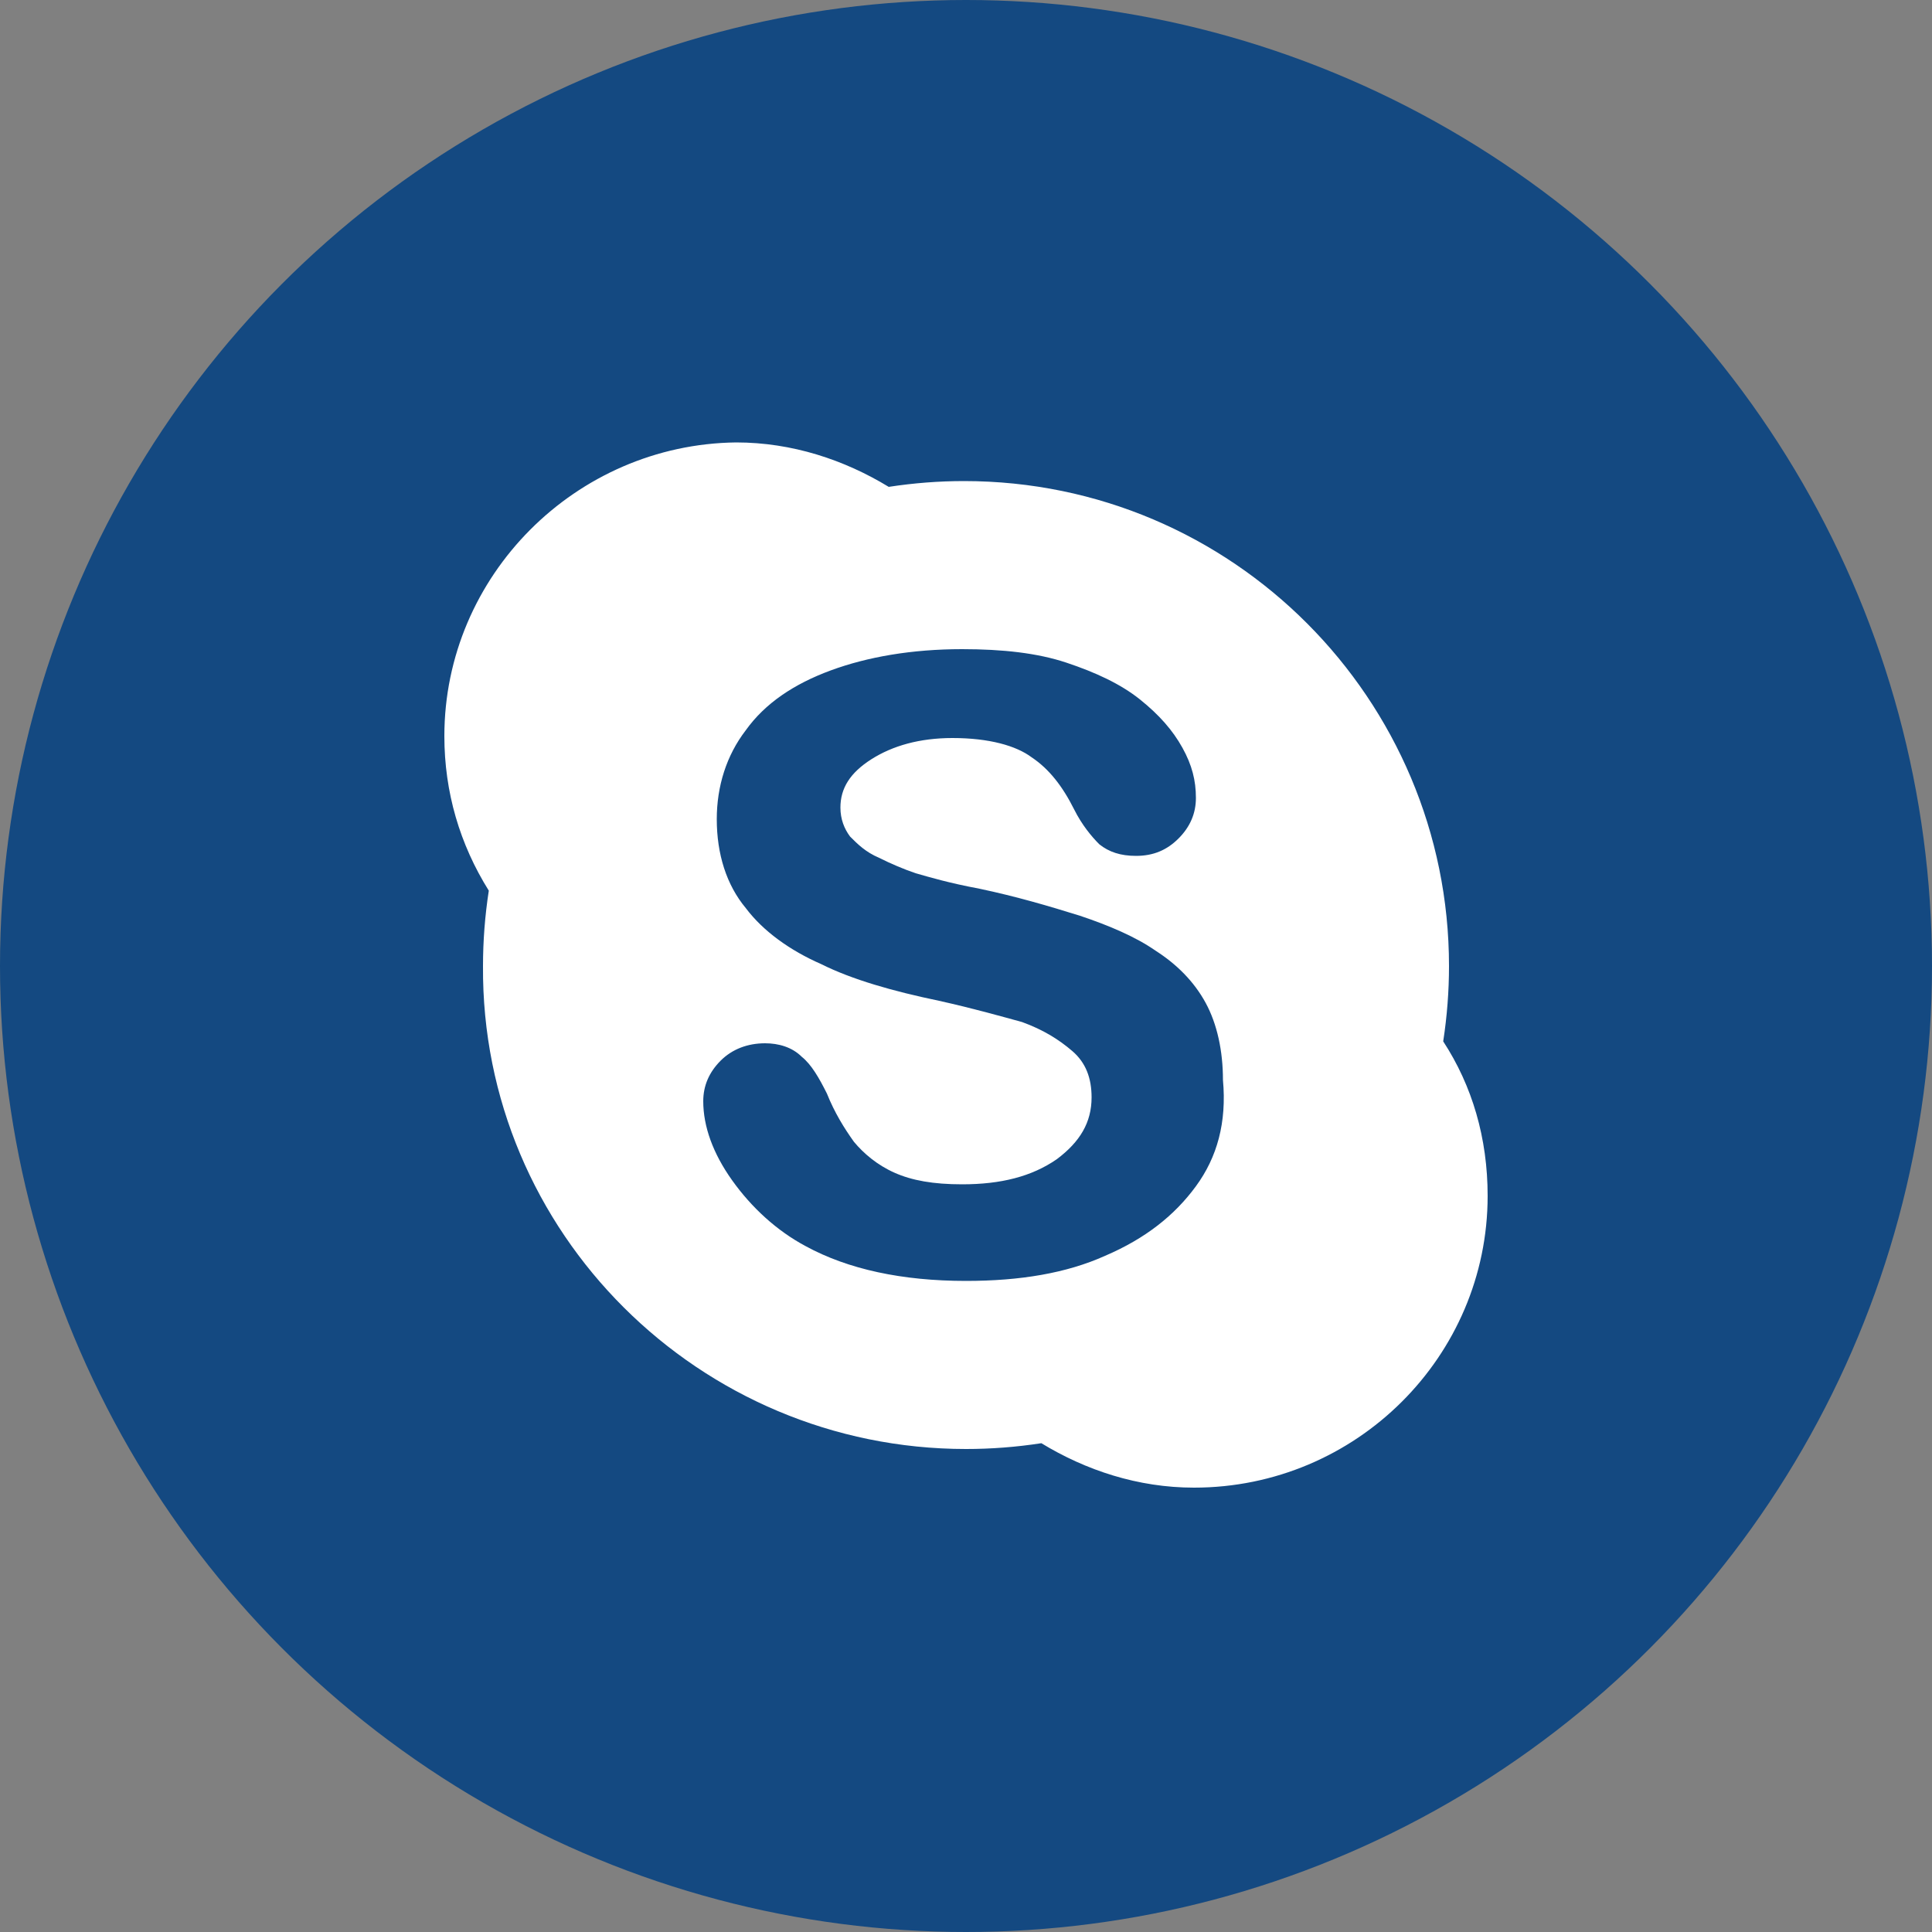
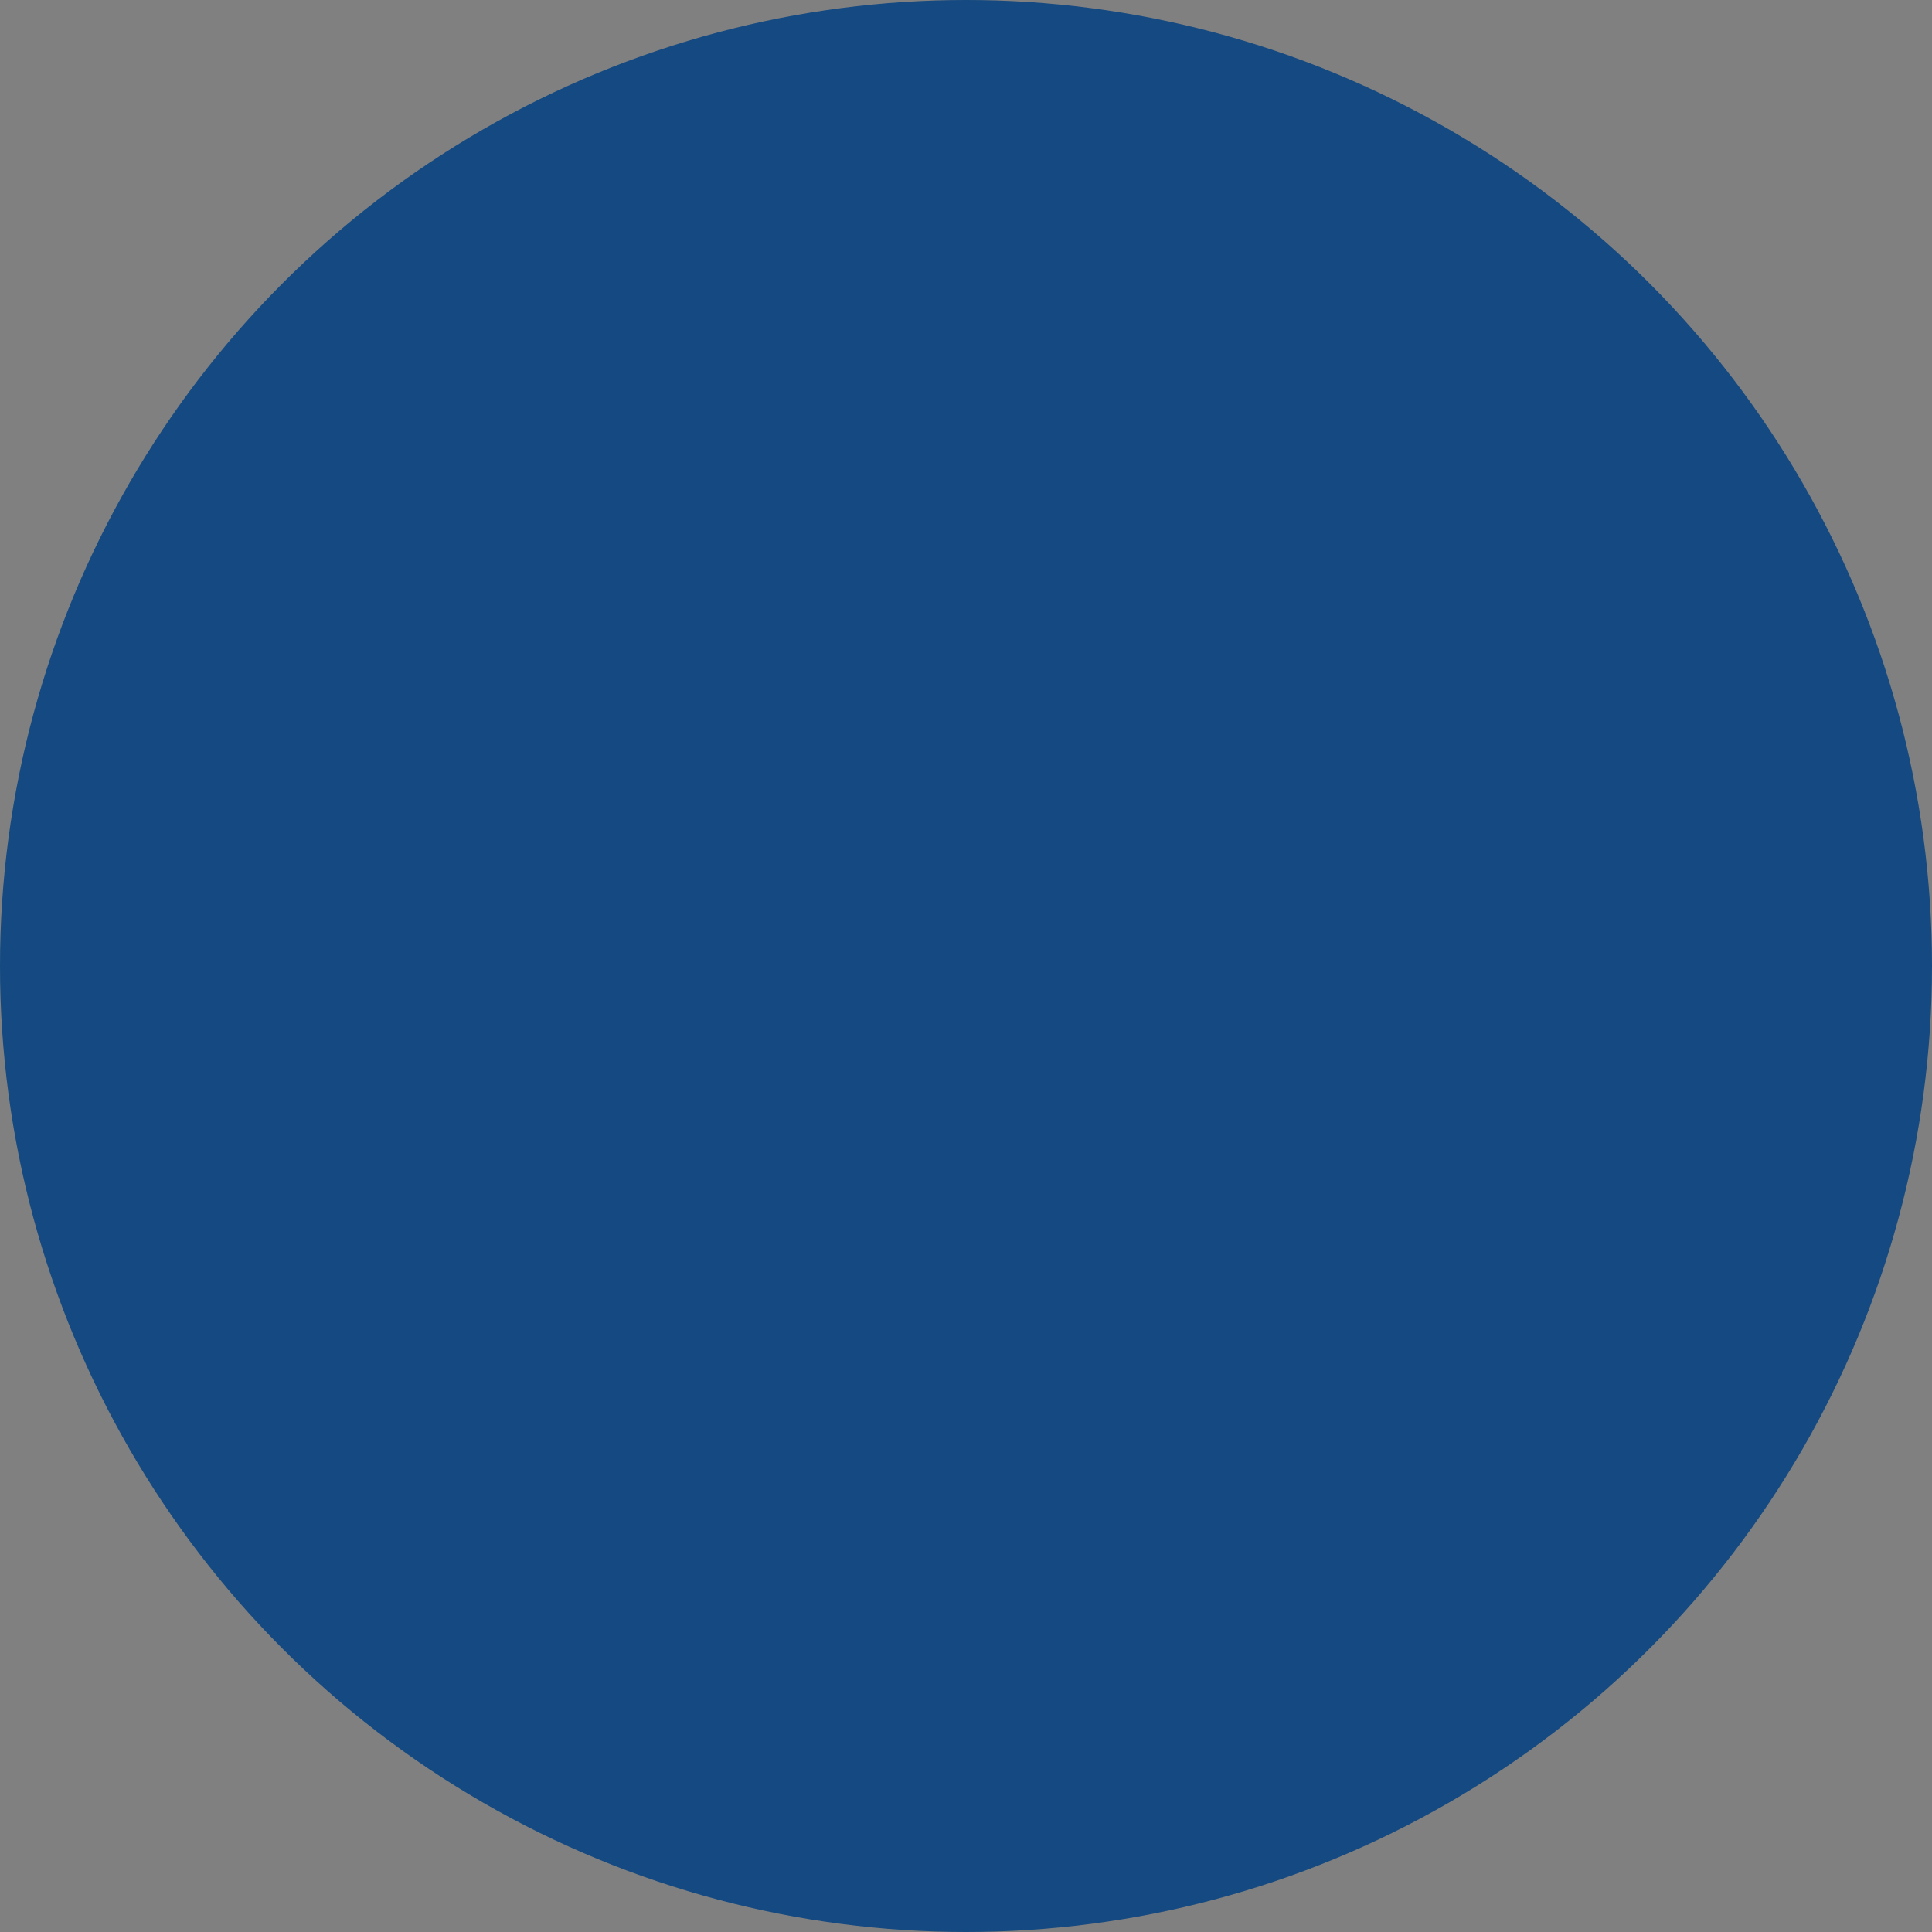
<svg xmlns="http://www.w3.org/2000/svg" version="1.1" id="Layer_1" x="0px" y="0px" viewBox="0 0 100 100" style="enable-background:new 0 0 100 100;" xml:space="preserve">
  <rect x="0" y="0" width="100" height="100" fill="#808080" stroke="none" />
  <style type="text/css">
	.st0{fill:#144981;}
	.st1{fill:#FFFFFF;}
</style>
  <circle class="st0" cx="50" cy="50" r="50" />
  <g>
-     <path class="st1" d="M74.7,53.9c0.2-1.3,0.3-2.6,0.3-3.9c0-13.8-11.2-25.1-25.1-25.1c-1.3,0-2.6,0.1-3.9,0.3   c-2.3-1.4-5-2.3-7.9-2.3C29.8,23,23,29.8,23,38.1c0,2.9,0.8,5.6,2.3,8c-0.2,1.3-0.3,2.6-0.3,3.9C24.9,63.8,36.2,75,50,75   c1.3,0,2.6-0.1,3.9-0.3c2.3,1.4,5,2.3,7.9,2.3C70.2,77,77,70.2,77,61.9C77,58.9,76.2,56.2,74.7,53.9z M61.9,61.4   c-1.1,1.5-2.6,2.7-4.7,3.6c-2,0.9-4.4,1.3-7.2,1.3c-3.3,0-6.1-0.6-8.3-1.8c-1.5-0.8-2.8-2-3.8-3.4c-1-1.4-1.5-2.8-1.5-4.1   c0-0.8,0.3-1.5,0.9-2.1c0.6-0.6,1.4-0.9,2.3-0.9c0.7,0,1.4,0.2,1.9,0.7c0.5,0.4,0.9,1.1,1.3,1.9c0.4,1,0.9,1.8,1.4,2.5   c0.5,0.6,1.2,1.2,2.1,1.6c0.9,0.4,2,0.6,3.5,0.6c2,0,3.6-0.4,4.9-1.3c1.2-0.9,1.8-1.9,1.8-3.2c0-1-0.3-1.8-1-2.4   c-0.7-0.6-1.5-1.1-2.6-1.5c-1.1-0.3-2.5-0.7-4.3-1.1c-2.4-0.5-4.5-1.1-6.1-1.9c-1.6-0.7-3-1.7-3.9-2.9c-1-1.2-1.5-2.8-1.5-4.6   c0-1.7,0.5-3.3,1.5-4.6c1-1.4,2.5-2.4,4.4-3.1c1.9-0.7,4.2-1.1,6.8-1.1c2.1,0,3.9,0.2,5.4,0.7c1.5,0.5,2.8,1.1,3.8,1.9   c1,0.8,1.7,1.6,2.2,2.5c0.5,0.9,0.7,1.7,0.7,2.6c0,0.8-0.3,1.5-0.9,2.1c-0.6,0.6-1.3,0.9-2.2,0.9c-0.8,0-1.4-0.2-1.9-0.6   c-0.4-0.4-0.9-1-1.3-1.8c-0.6-1.2-1.3-2.1-2.2-2.7c-0.8-0.6-2.2-1-4.1-1c-1.7,0-3.1,0.4-4.2,1.1c-1.1,0.7-1.6,1.5-1.6,2.5   c0,0.6,0.2,1.1,0.5,1.5c0.4,0.4,0.8,0.8,1.5,1.1c0.6,0.3,1.3,0.6,1.9,0.8c0.7,0.2,1.7,0.5,3.3,0.8c1.9,0.4,3.6,0.9,5.2,1.4   c1.5,0.5,2.9,1.1,3.9,1.8c1.1,0.7,2,1.6,2.6,2.7c0.6,1.1,0.9,2.5,0.9,4C63.5,58.1,63,59.9,61.9,61.4z" />
-   </g>
+     </g>
</svg>